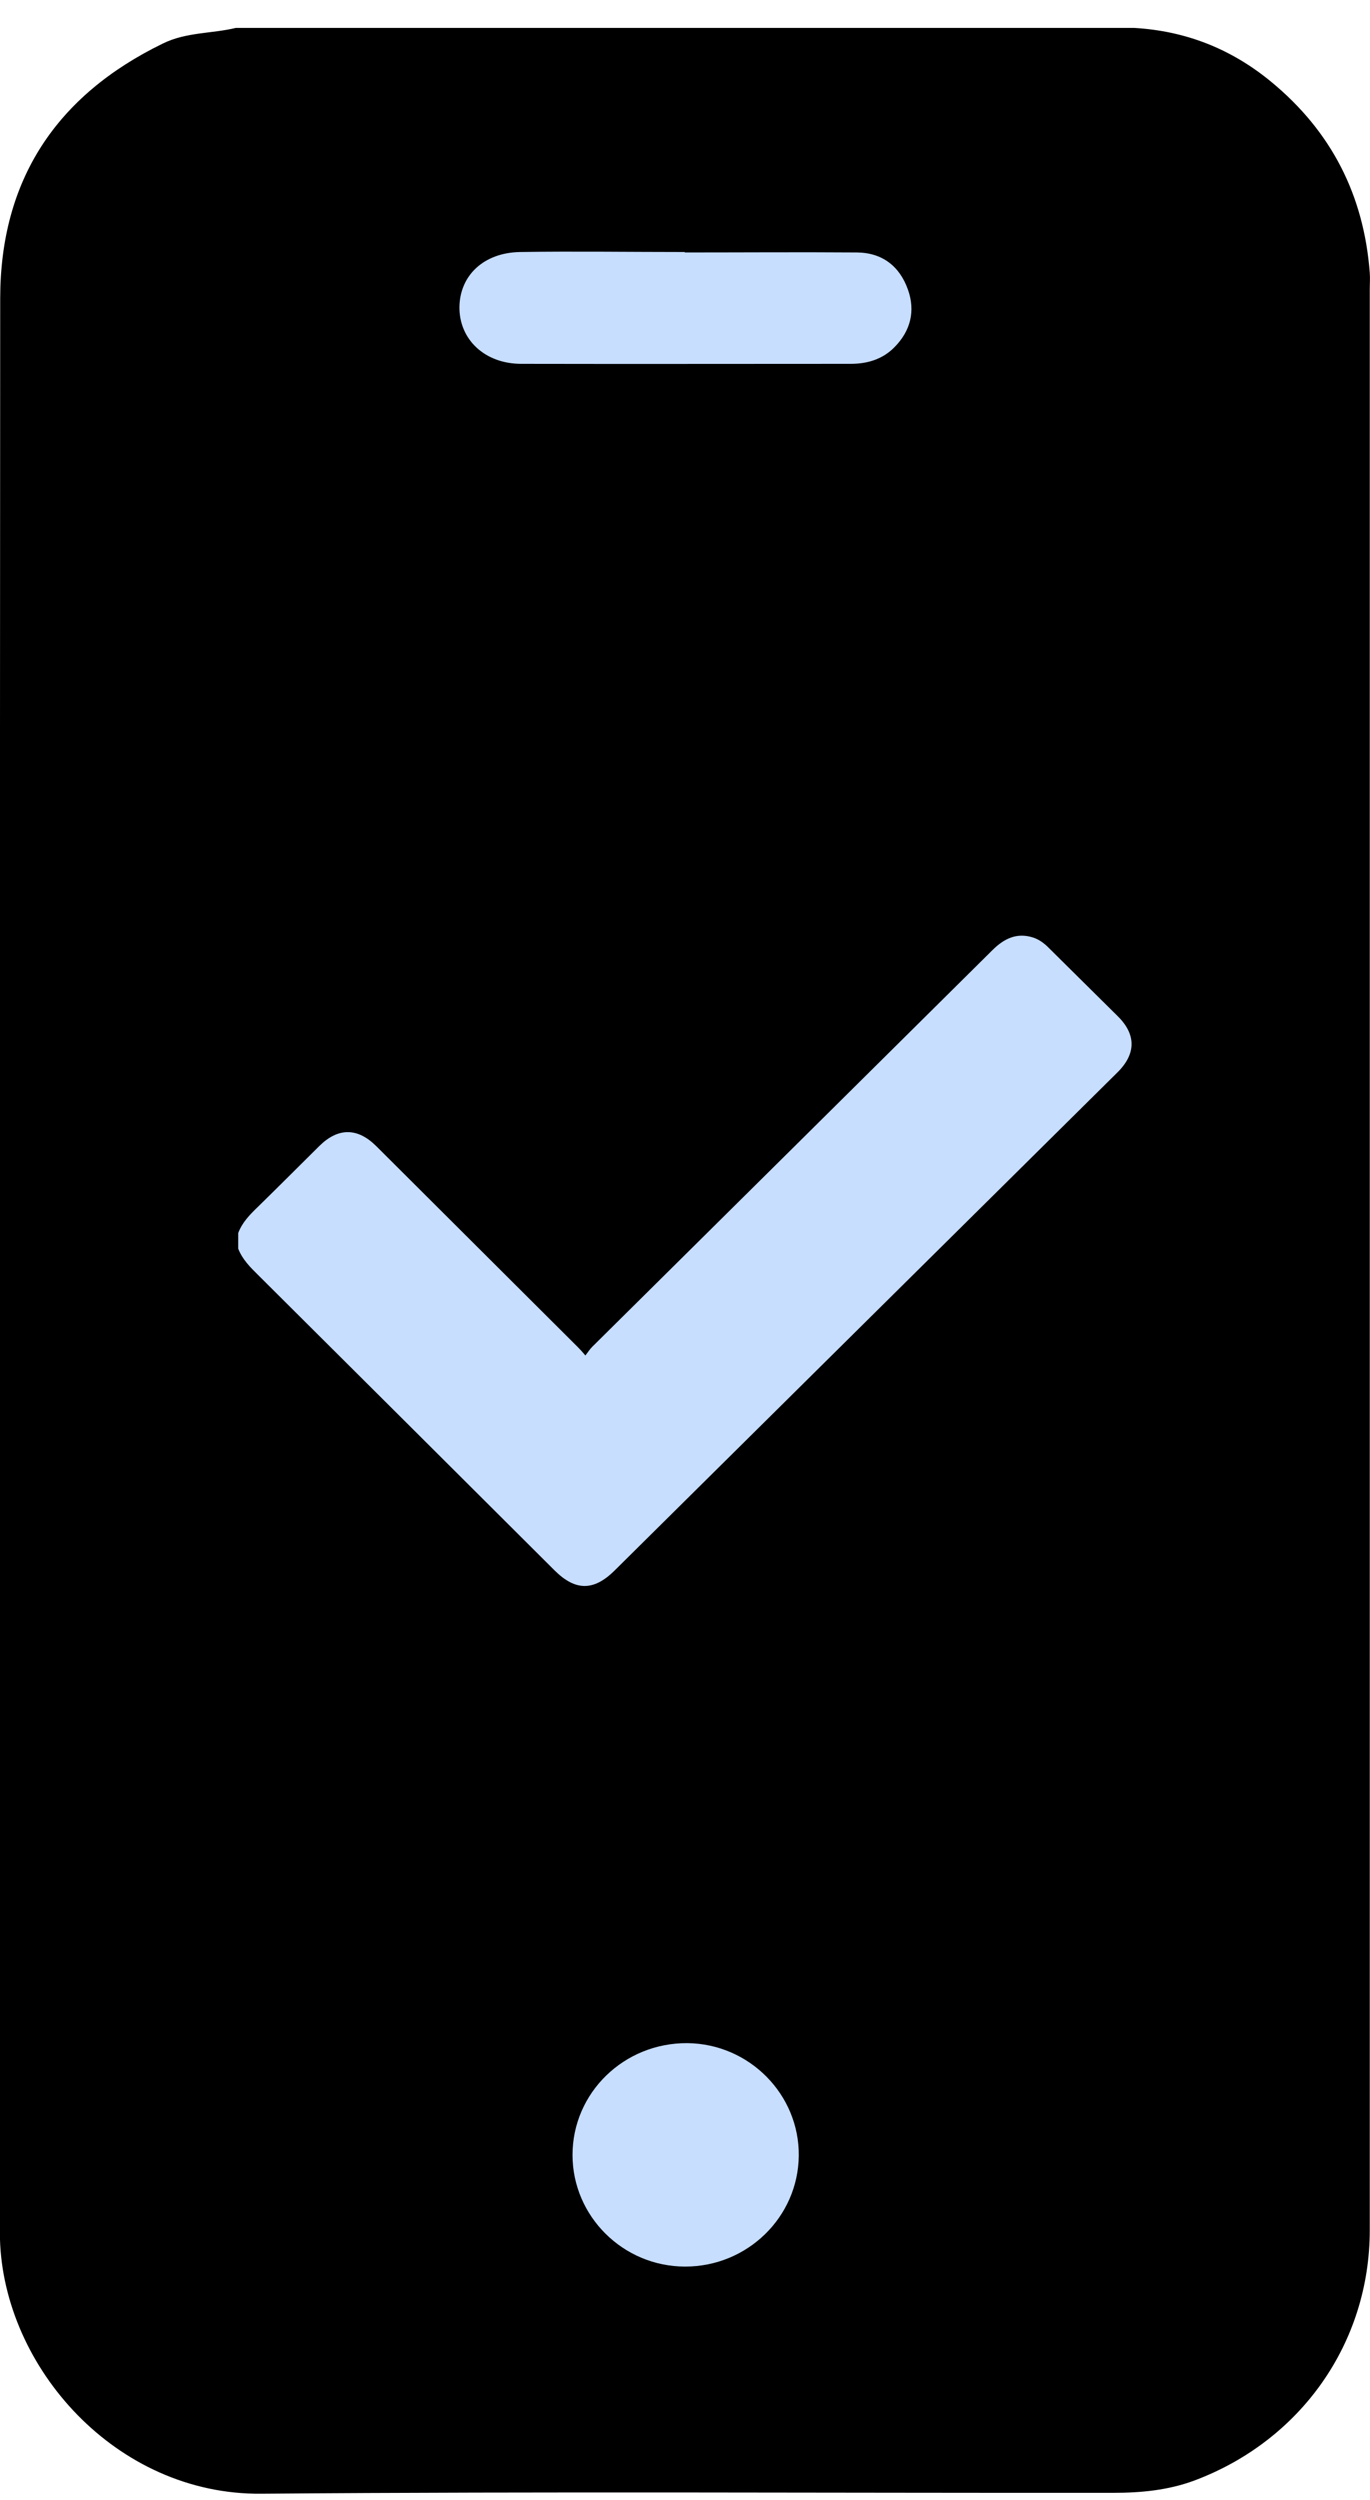
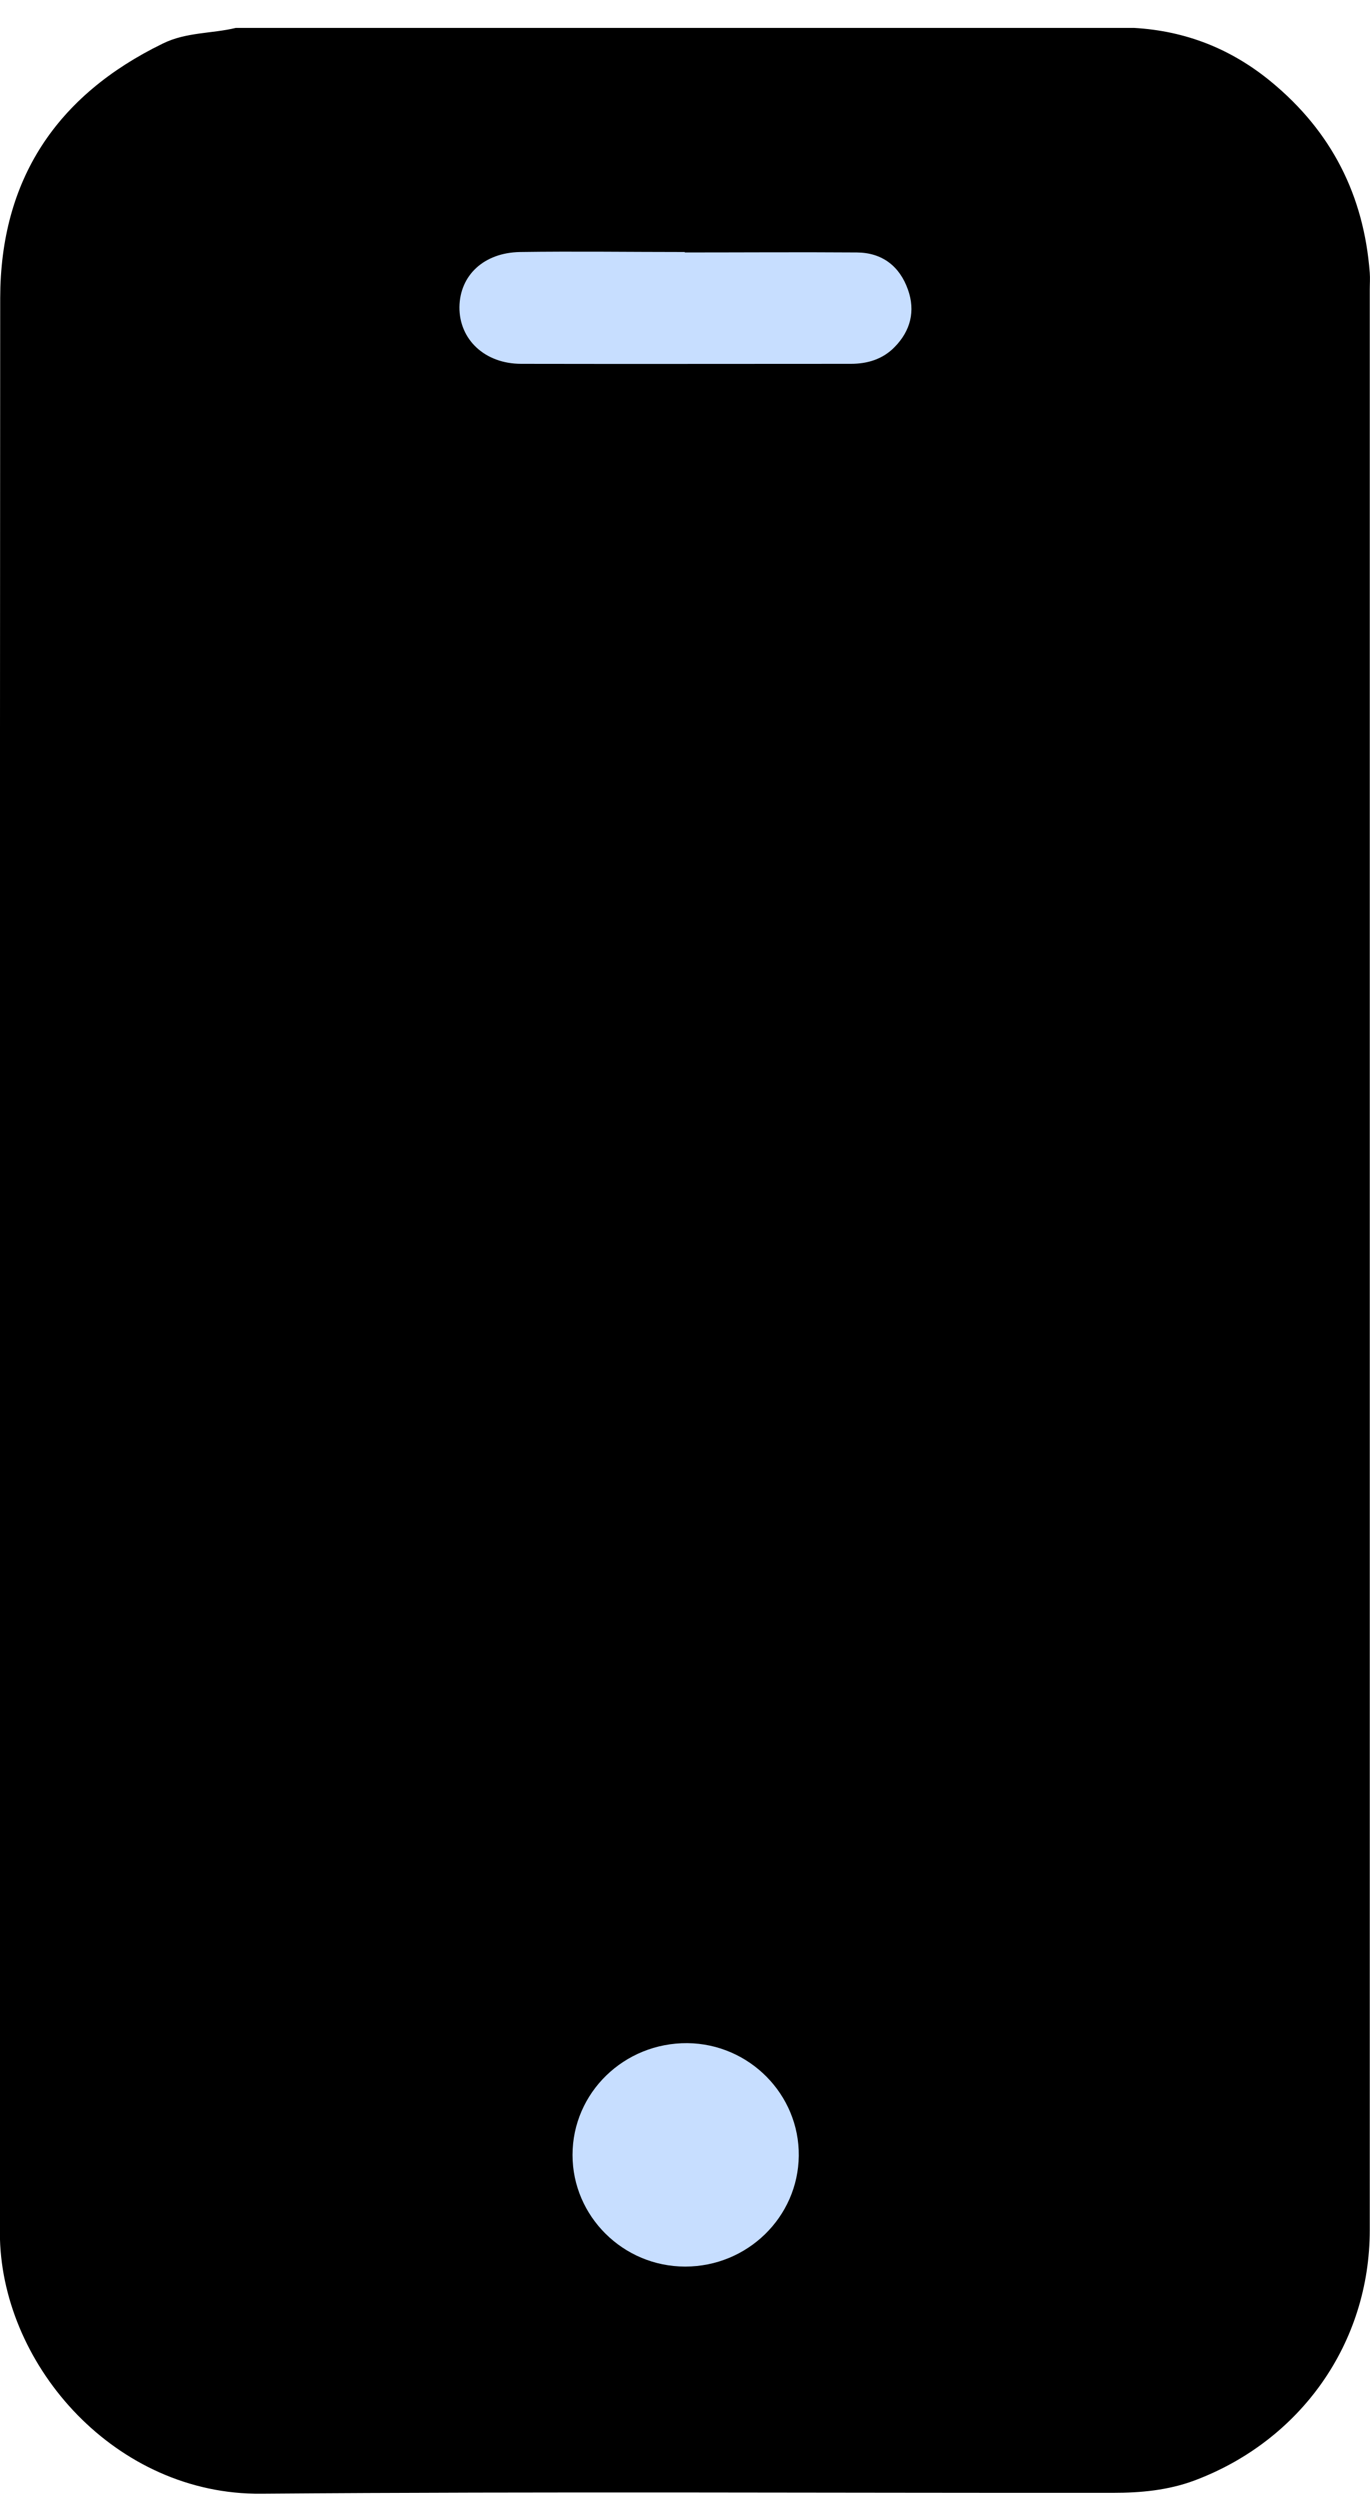
<svg xmlns="http://www.w3.org/2000/svg" width="40" height="73" viewBox="0 0 40 73" fill="none">
  <path d="M6.885 0.815H33.114C34.622 0.903 35.946 1.426 37.111 2.385C38.88 3.841 39.821 5.707 39.993 7.963C40.006 8.127 39.993 8.291 39.993 8.455C39.993 27.341 39.993 46.226 39.993 65.112C39.993 68.409 37.982 71.258 34.871 72.424C34.107 72.708 33.305 72.783 32.503 72.783C24.212 72.79 15.921 72.739 7.629 72.809C3.391 72.847 0.101 69.121 -0.001 65.364C-0.007 65.08 -0.001 64.803 -0.001 64.519C-0.001 45.911 -0.007 27.309 0.006 8.701C0.012 5.259 1.635 2.788 4.759 1.269C5.44 0.935 6.178 0.985 6.885 0.815Z" fill="black" />
  <path d="M20 7.371C21.673 7.371 23.347 7.358 25.02 7.371C25.759 7.377 26.268 7.774 26.509 8.455C26.732 9.079 26.586 9.659 26.121 10.132C25.778 10.485 25.332 10.623 24.842 10.623C21.635 10.623 18.428 10.63 15.221 10.623C14.152 10.623 13.407 9.911 13.414 8.966C13.426 8.039 14.126 7.377 15.183 7.358C16.786 7.333 18.39 7.358 19.993 7.358C19.993 7.358 19.993 7.364 19.993 7.371H20Z" fill="#C7DEFF" />
  <path d="M20.006 66.177C18.193 66.177 16.716 64.708 16.716 62.918C16.716 61.103 18.218 59.64 20.07 59.653C21.877 59.672 23.341 61.153 23.322 62.943C23.302 64.734 21.82 66.177 20.006 66.177Z" fill="#C7DEFF" />
-   <path d="M6.955 36.002C7.07 35.693 7.292 35.466 7.521 35.245C8.126 34.653 8.724 34.054 9.322 33.461C9.869 32.919 10.436 32.919 10.983 33.461C12.943 35.416 14.909 37.376 16.869 39.33C16.933 39.393 16.996 39.462 17.092 39.576C17.168 39.475 17.226 39.387 17.296 39.318C21.19 35.46 25.084 31.602 28.979 27.738C29.316 27.404 29.685 27.221 30.162 27.372C30.353 27.435 30.506 27.555 30.64 27.694C31.308 28.355 31.969 29.011 32.638 29.673C33.172 30.202 33.172 30.763 32.638 31.299C29.825 34.085 27.006 36.878 24.193 39.664C22.113 41.725 20.025 43.793 17.945 45.854C17.334 46.459 16.799 46.453 16.195 45.854C13.312 42.98 10.43 40.105 7.541 37.231C7.305 36.998 7.076 36.771 6.955 36.456V36.002Z" fill="#C7DEFF" />
</svg>